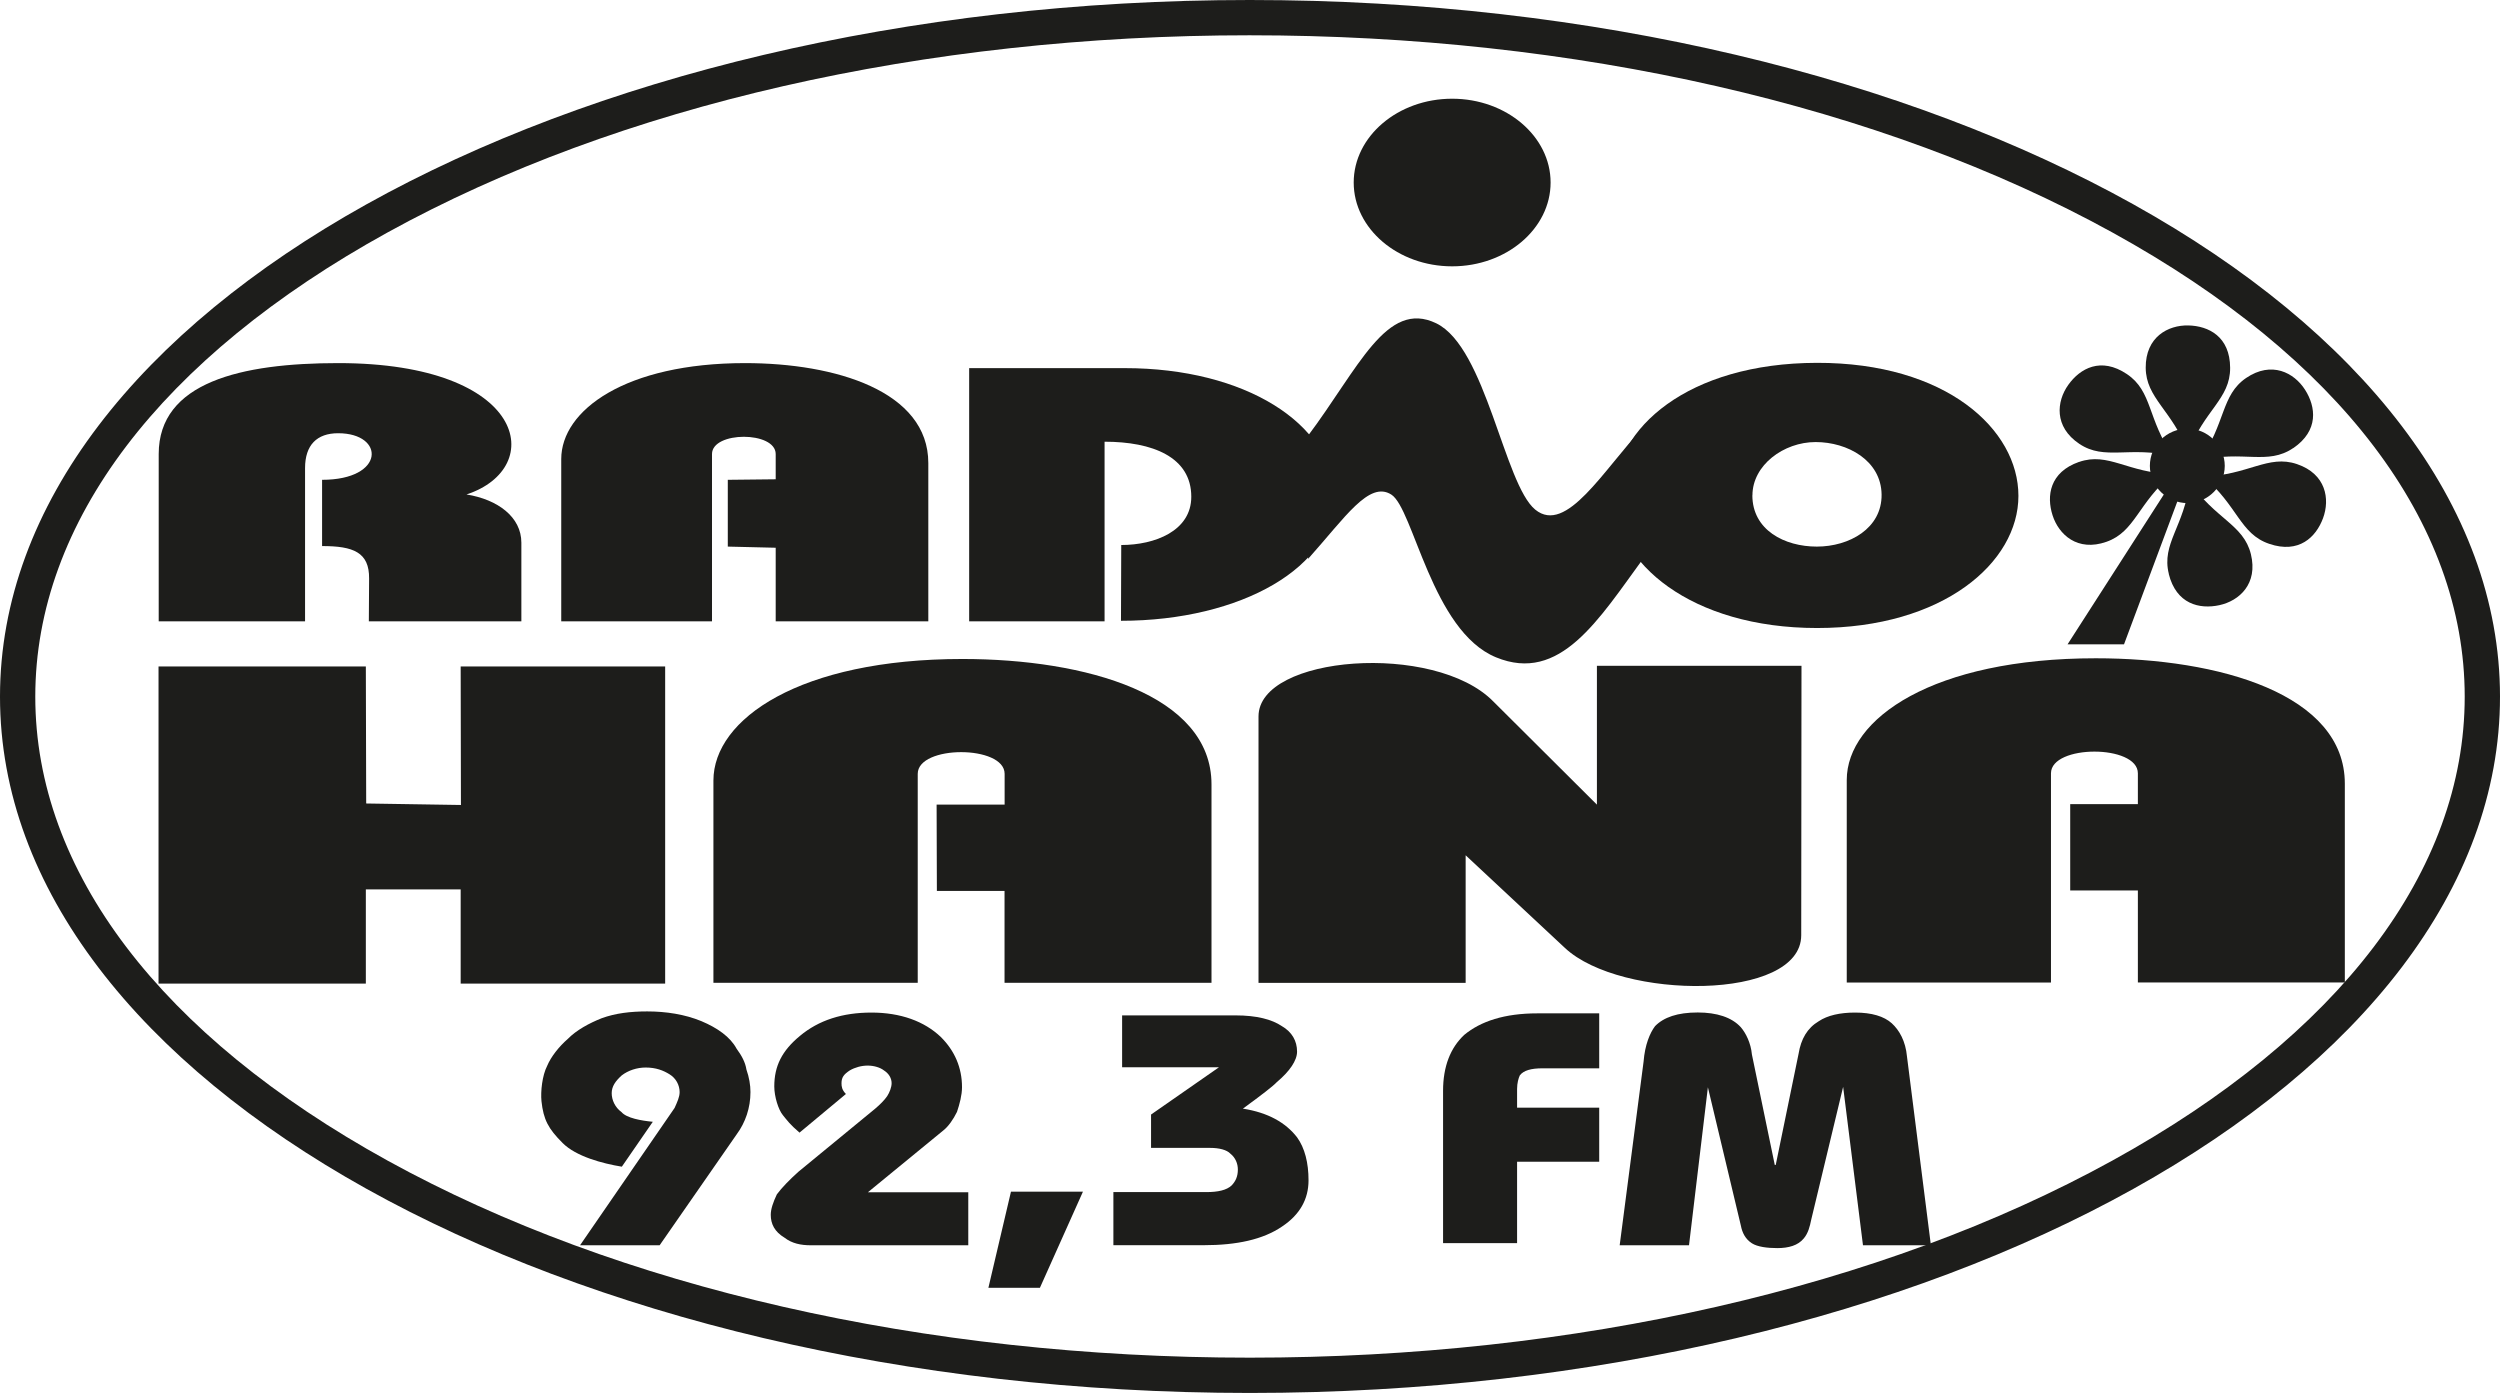
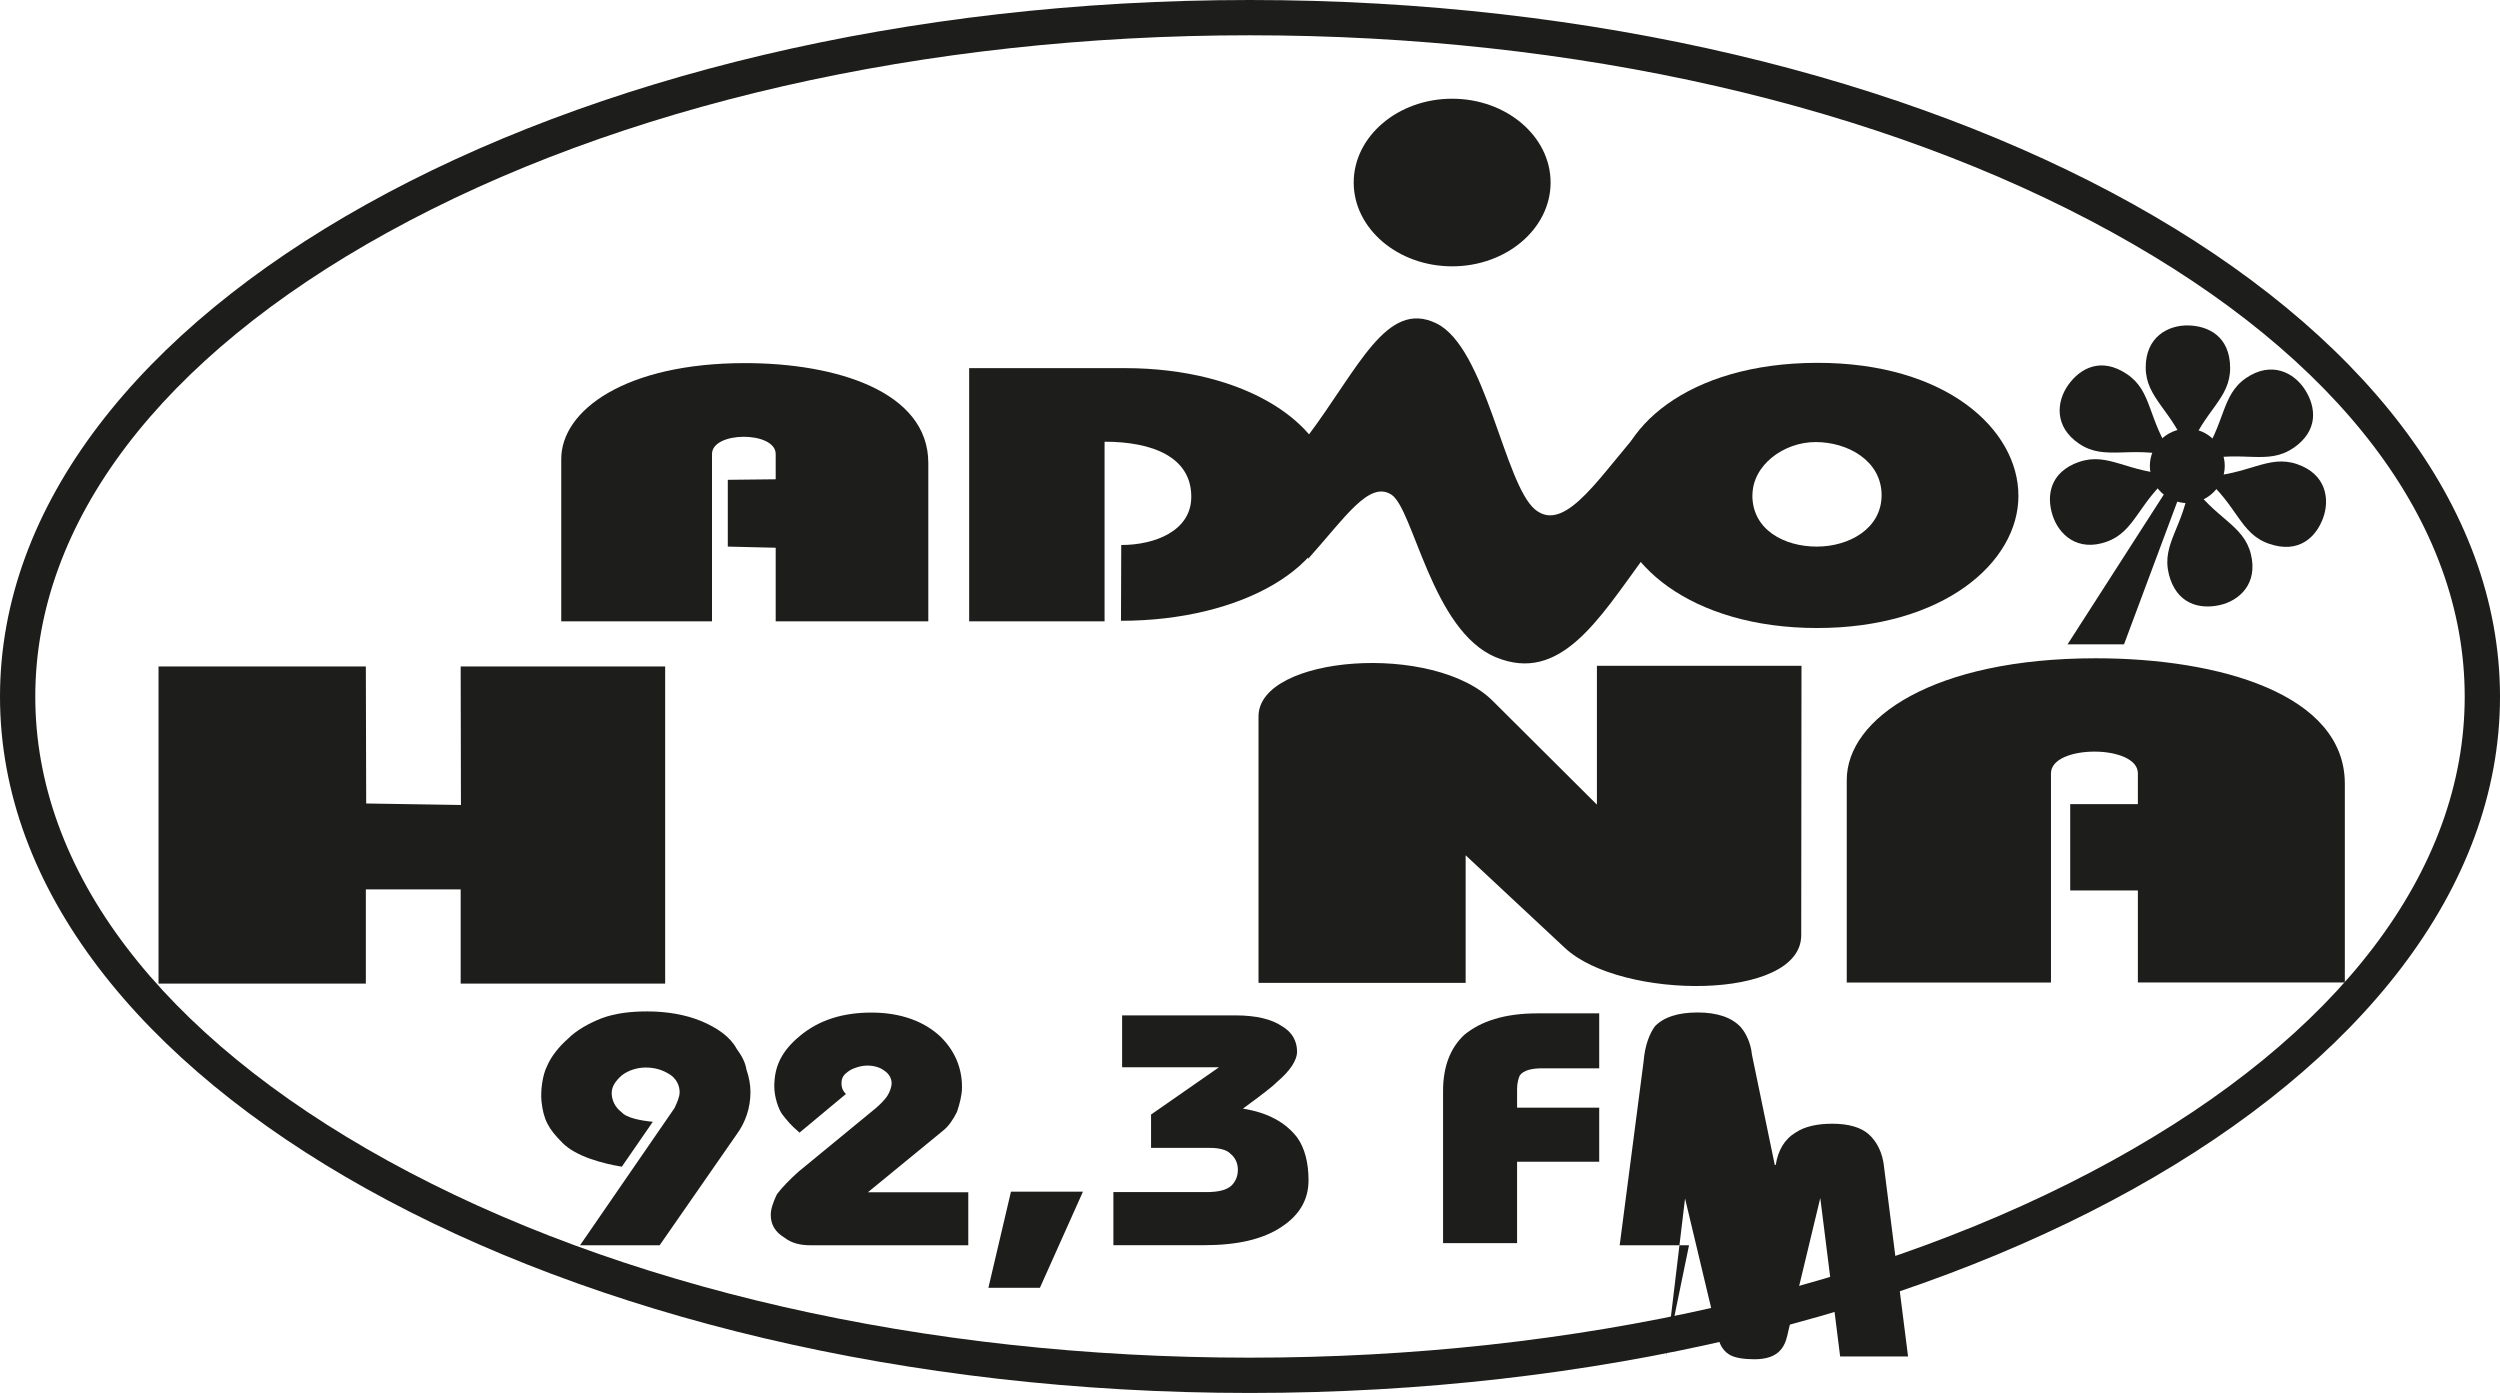
<svg xmlns="http://www.w3.org/2000/svg" id="Vrstva_2" data-name="Vrstva 2" viewBox="0 0 283.39 157.9">
  <defs>
    <style>
      .cls-1 {
        fill-rule: evenodd;
        stroke-width: 0px;
      }

      .cls-1, .cls-2 {
        fill: #1d1d1b;
      }
    </style>
  </defs>
  <g id="Layer_1" data-name="Layer 1">
    <g>
      <path class="cls-2" d="M141.67,157.9C63.56,157.9,0,122.5,0,78.97S63.56,0,141.67,0s141.72,35.43,141.72,78.97-63.57,78.93-141.72,78.93ZM141.67,4c-36.88,0-71.58,7.93-97.72,22.34C18.19,40.54,4,59.23,4,78.97s14.19,38.4,39.95,52.6c26.14,14.4,60.85,22.33,97.72,22.33s71.61-7.93,97.76-22.33c25.77-14.19,39.96-32.87,39.96-52.6s-14.19-38.44-39.96-52.63c-26.15-14.41-60.86-22.34-97.76-22.34Z" />
-       <path class="cls-1" d="M191.46,141.16h-7.86l2.71-20.82c.15-1.91.72-3.25,1.3-4.02.99-1.01,2.55-1.55,4.84-1.55,2.14,0,3.85.54,4.88,1.67.57.66,1.14,1.79,1.26,3.1l2.59,12.51h.11l2.59-12.6c.27-1.67.99-2.92,2.29-3.69.99-.66,2.4-.98,4.12-.98,1.87,0,3.28.42,4.16,1.22.84.77,1.56,2,1.72,3.78l2.71,21.38h-7.7l-2.25-17.96-3.62,15.07c-.15.74-.34,1.52-.84,2.11-.65.8-1.72,1.1-3.01,1.1-1.14,0-2.25-.15-2.86-.54-.76-.48-1.11-1.22-1.26-2l-3.74-15.69-2.14,17.9Z" />
+       <path class="cls-1" d="M191.46,141.16h-7.86l2.71-20.82c.15-1.91.72-3.25,1.3-4.02.99-1.01,2.55-1.55,4.84-1.55,2.14,0,3.85.54,4.88,1.67.57.66,1.14,1.79,1.26,3.1l2.59,12.51h.11c.27-1.67.99-2.92,2.29-3.69.99-.66,2.4-.98,4.12-.98,1.87,0,3.28.42,4.16,1.22.84.77,1.56,2,1.72,3.78l2.71,21.38h-7.7l-2.25-17.96-3.62,15.07c-.15.74-.34,1.52-.84,2.11-.65.8-1.72,1.1-3.01,1.1-1.14,0-2.25-.15-2.86-.54-.76-.48-1.11-1.22-1.26-2l-3.74-15.69-2.14,17.9Z" />
      <path class="cls-1" d="M181.28,114.88v6.22h-6.45c-1.26,0-2.13.24-2.55.8-.15.33-.31.86-.31,1.55v2.11h9.31v6.13h-9.31v9.23h-8.39v-17.27c0-2.77.84-4.88,2.4-6.34,1.87-1.55,4.58-2.44,8.28-2.44h7.02Z" />
      <path class="cls-1" d="M127.2,115.1h12.85c2.4,0,4.12.45,5.26,1.22,1.14.66,1.72,1.67,1.72,2.89,0,1.01-.84,2.23-2.29,3.45-.42.45-1.72,1.46-3.85,3.01,2.86.45,4.84,1.58,6.14,3.25.88,1.22,1.3,2.89,1.3,4.88,0,2.14-.99,3.9-3.01,5.24-2.14,1.46-5.11,2.11-8.85,2.11h-10.26v-6.02h10.56c1.26,0,2.29-.21,2.86-.77.42-.45.69-.98.69-1.79,0-.66-.27-1.34-.84-1.79-.42-.45-1.3-.66-2.29-.66h-6.71v-3.78l7.7-5.36h-10.98v-5.9Z" />
      <polygon class="cls-1" points="122.76 135.08 117.88 145.98 112.04 145.98 114.6 135.08 122.76 135.08" />
      <path class="cls-1" d="M109.76,135.14v6.02h-17.85c-1.14,0-2.14-.21-2.98-.86-1.14-.68-1.56-1.58-1.56-2.59,0-.66.27-1.43.69-2.32.57-.77,1.45-1.67,2.44-2.56l8.7-7.15c.53-.45,1.07-.98,1.37-1.43.27-.42.5-1.01.5-1.46,0-.57-.31-1.1-.88-1.46-.42-.33-1.14-.54-1.83-.54-.72,0-1.45.21-2.02.54-.69.45-.95.8-.95,1.46,0,.36.04.75.5,1.22l-5.26,4.38c-1.11-.95-1.41-1.4-1.87-1.96-.53-.63-.99-2.14-.99-3.28,0-2.32.88-4.05,2.9-5.72,2.14-1.79,4.84-2.65,8.12-2.65s5.99.98,7.86,2.77c1.56,1.55,2.4,3.46,2.4,5.69,0,.89-.27,1.91-.57,2.8-.42.86-.99,1.67-1.56,2.11l-8.54,7h11.4Z" />
      <path class="cls-1" d="M74.75,141.16h-9l10.72-15.57c.31-.69.57-1.25.57-1.79,0-.8-.42-1.58-1.14-2.02-.72-.45-1.56-.77-2.71-.77-.99,0-1.98.33-2.71.89-.72.65-1.14,1.25-1.14,2.02s.38,1.61,1.11,2.14c.57.68,2.25.98,3.55,1.1l-3.51,5.09c-2.21-.36-5.19-1.16-6.71-2.68-1.64-1.64-2.17-2.65-2.4-4.74-.11-1.1.08-2.92.65-4.02.42-1.01,1.33-2.17,2.33-3.04.99-1.01,2.44-1.79,3.85-2.35,1.56-.57,3.28-.77,5.15-.77,2.14,0,4.27.33,6.14,1.1,1.83.77,3.28,1.79,4,3.13.57.77.99,1.55,1.11,2.35.31.89.46,1.76.46,2.56,0,1.79-.57,3.45-1.56,4.79l-8.73,12.57Z" />
      <path class="cls-1" d="M164.61,11.19c6.15,0,11.16,4.27,11.16,9.5s-5.01,9.5-11.16,9.5-11.16-4.27-11.16-9.5,5.01-9.5,11.16-9.5" />
      <path class="cls-1" d="M186.26,48.47c-.02,4.89.07,9.78.08,14.75-5.12,7-9.49,14.29-16.76,11.29-7.27-2.99-9.35-16.86-11.87-18.45-2.52-1.59-5.22,2.59-9.43,7.29-.02-4.89-.07-8.97-.05-13.9,5.77-7.68,8.93-15.54,14.58-12.8,5.65,2.74,7.69,18.23,11.22,21.12,3.53,2.89,7.75-4.56,12.23-9.3" />
      <path class="cls-1" d="M235.67,52.36c-3.34,1.17-3.7,3.86-3,6.05.7,2.19,2.82,4.16,6.1,3.01,3.29-1.15,3.57-4.42,7.5-7.67-5.11-.14-7.27-2.55-10.61-1.38" />
      <path class="cls-1" d="M252.8,41.69c-.02-3.54-2.44-4.75-4.74-4.8-2.3-.05-4.85,1.31-4.83,4.79.02,3.48,3.01,4.81,4.81,9.59,1.8-4.78,4.78-6.04,4.76-9.58" />
      <path class="cls-1" d="M257.24,61.65c3.35,1.14,5.29-.75,6.09-2.91.8-2.16.35-5.01-2.95-6.13-3.29-1.12-5.54,1.27-10.64,1.41,3.93,3.27,4.15,6.5,7.5,7.63" />
      <path class="cls-1" d="M245.84,65.05c.85,3.43,3.49,4.04,5.74,3.55,2.25-.49,4.4-2.41,3.57-5.79-.84-3.38-4.06-3.97-6.93-8.19-.62,5.07-3.23,7-2.37,10.43" />
      <path class="cls-1" d="M259.95,50.8c2.92-1.99,2.58-4.68,1.34-6.62-1.24-1.94-3.79-3.29-6.67-1.34-2.88,1.96-2.31,5.19-5.28,9.34,4.97-1.17,7.68.6,10.61-1.39" />
      <path class="cls-1" d="M241.09,42.4c-2.94-1.97-5.3-.65-6.64,1.23-1.33,1.87-1.64,4.74,1.25,6.68,2.89,1.94,5.68.21,10.64,1.41-2.94-4.18-2.31-7.35-5.25-9.32" />
-       <path class="cls-1" d="M17.99,70.43v-18.96c0-8.14,9.35-10.31,20.35-10.31,21.45,0,23.68,11.9,14.54,14.89,3.54.57,6.22,2.55,6.22,5.47v8.91h-17.29l.03-4.84c.03-2.99-1.79-3.69-5.33-3.69v-7.51c7.18,0,7.15-5.28,1.82-5.28-2.41,0-3.75,1.34-3.75,3.95v17.37h-16.6Z" />
      <path class="cls-1" d="M63.62,70.43v-18.39c0-5.54,7.29-10.88,20.84-10.88,10.25,0,20.77,3.18,20.77,11.33v17.94h-17.3v-8.34l-5.43-.13v-7.57l5.43-.06v-2.86c0-2.61-7.22-2.61-7.22,0v18.96h-17.09Z" />
      <path class="cls-1" d="M109.86,70.43v-28.7h17.65c13.63,0,23.43,6.3,23.7,14.32.28,8.15-10.51,14.32-24.14,14.32l.03-8.59c3.8,0,7.94-1.59,7.94-5.47,0-4.52-4.42-6.24-9.83-6.24v20.36h-15.36Z" />
      <path class="cls-1" d="M198.64,56.14c0,3.95,3.65,5.82,7.31,5.82s7.39-2.05,7.34-5.91c-.06-3.86-3.86-5.94-7.48-5.94s-7.16,2.62-7.16,6.04M182.98,56.17c0-7.59,8.35-15.01,22.97-15.04,14.62-.03,22.85,7.52,22.85,15.08s-8.53,14.98-22.82,14.98-23-7.43-23-15.01Z" />
      <polygon class="cls-1" points="17.97 111.5 17.97 75.55 41.47 75.55 41.51 91.08 52.25 91.25 52.22 75.55 75.4 75.55 75.4 111.5 52.22 111.5 52.22 100.82 41.47 100.82 41.47 111.5 17.97 111.5" />
      <path class="cls-1" d="M209.34,111.37v-22.95c0-6.98,9.81-13.8,28.23-13.8,13.96,0,28.23,4.05,28.23,14.22v22.53h-23.46v-10.43h-7.67v-9.79h7.67v-3.49c0-3.28-9.85-3.28-9.85,0v23.72h-23.15Z" />
      <path class="cls-1" d="M142.66,111.41v-30.2c0-6.93,19.97-8.46,26.61-1.7l11.75,11.7v-15.74h23.19l-.03,30.54c0,7.49-20.46,7.36-26.78,1.45l-11.26-10.51v14.46h-23.46Z" />
-       <path class="cls-1" d="M80.87,111.41v-22.93c0-6.98,9.81-13.78,28.23-13.78,13.96,0,28.23,4.04,28.23,14.21v22.5h-23.46v-10.42h-7.67l-.03-9.78h7.71v-3.49c0-3.28-9.85-3.28-9.85,0v23.69h-23.15Z" />
      <path class="cls-1" d="M247.97,48.59c2.3,0,4.22,1.93,4.22,4.22s-1.93,4.22-4.22,4.22-4.27-1.88-4.27-4.22,1.93-4.22,4.27-4.22" />
      <polygon class="cls-1" points="234.37 73.04 245.53 55.67 247.04 56.24 240.77 73.04 234.37 73.04" />
    </g>
  </g>
</svg>